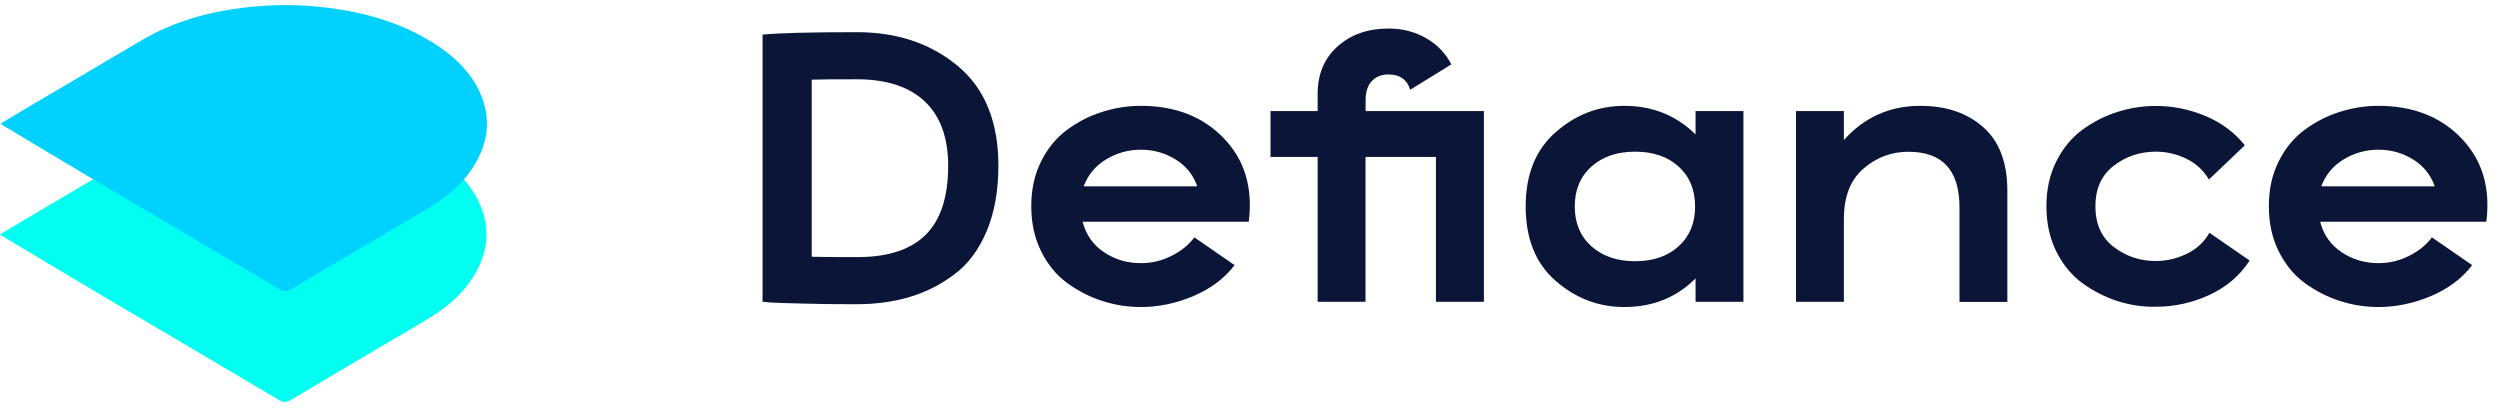
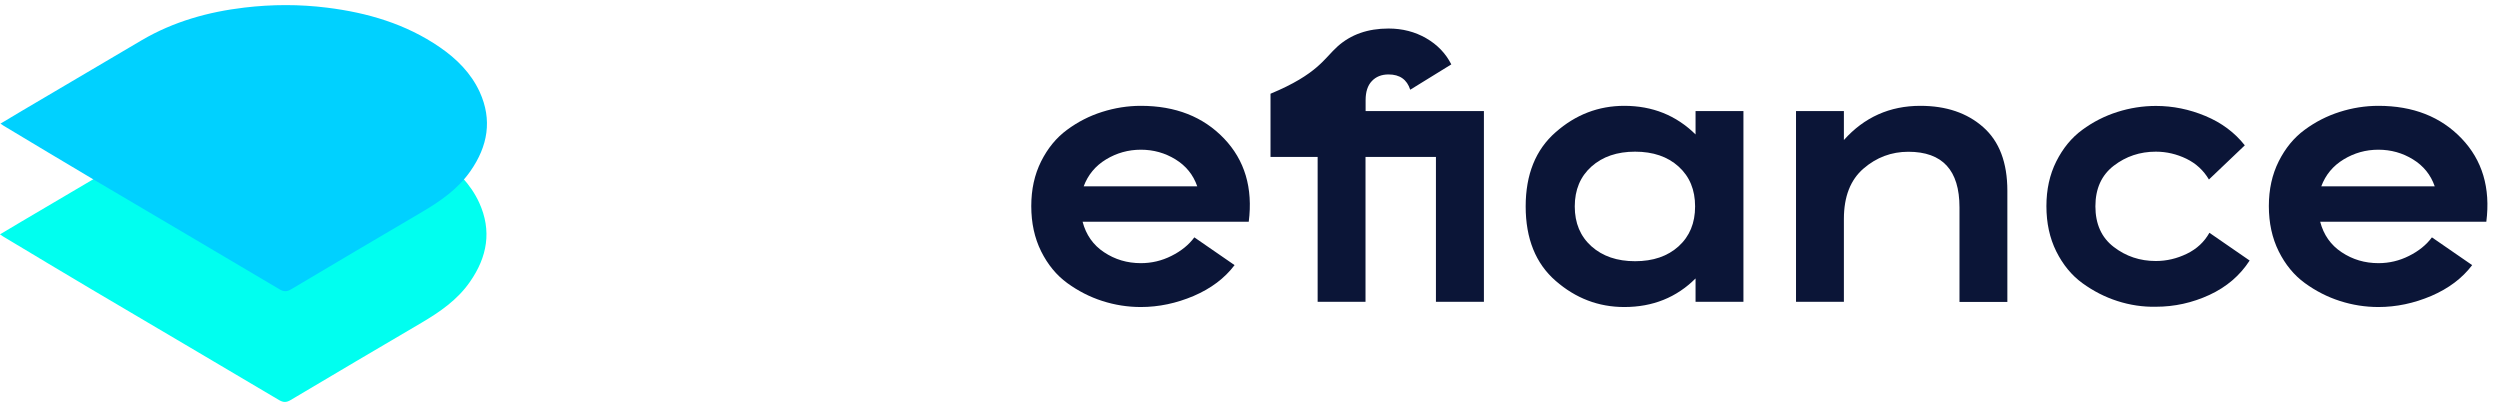
<svg xmlns="http://www.w3.org/2000/svg" width="126" height="21" viewBox="0 0 126 21" fill="none">
-   <path d="M48.272 3.325C49.638 4.461 50.319 6.137 50.319 8.357C50.319 9.615 50.121 10.709 49.732 11.643C49.337 12.578 48.798 13.305 48.108 13.822C47.417 14.343 46.666 14.723 45.845 14.967C45.028 15.211 44.136 15.333 43.179 15.333C42.151 15.333 41.24 15.324 40.451 15.3C39.658 15.281 39.127 15.263 38.86 15.249L38.433 15.206V1.743C39.282 1.663 40.869 1.621 43.179 1.621C45.211 1.621 46.906 2.189 48.272 3.325ZM46.652 11.836C47.408 11.085 47.788 9.925 47.788 8.357C47.788 6.94 47.394 5.855 46.61 5.114C45.826 4.372 44.685 3.996 43.183 3.996C42.075 3.996 41.315 4.001 40.911 4.015V12.939C41.315 12.953 42.075 12.958 43.183 12.958C44.737 12.963 45.892 12.587 46.652 11.836Z" fill="#0B1537" />
  <path d="M61.688 6.977C62.735 8.071 63.153 9.47 62.937 11.174H54.562C54.736 11.836 55.097 12.352 55.647 12.714C56.196 13.08 56.811 13.263 57.501 13.263C58.041 13.263 58.557 13.141 59.041 12.897C59.529 12.653 59.914 12.343 60.195 11.963L62.223 13.362C61.721 14.024 61.036 14.54 60.162 14.915C59.289 15.286 58.402 15.474 57.496 15.474C56.834 15.474 56.186 15.371 55.557 15.169C54.928 14.967 54.342 14.667 53.792 14.268C53.243 13.869 52.806 13.334 52.473 12.667C52.14 11.996 51.976 11.235 51.976 10.386C51.976 9.545 52.14 8.799 52.473 8.132C52.806 7.47 53.238 6.94 53.783 6.541C54.323 6.142 54.91 5.841 55.548 5.64C56.186 5.438 56.834 5.334 57.496 5.334C59.247 5.334 60.641 5.884 61.688 6.977ZM55.745 8.034C55.21 8.358 54.834 8.813 54.618 9.39H60.341C60.139 8.808 59.773 8.358 59.247 8.034C58.721 7.71 58.139 7.545 57.501 7.545C56.867 7.545 56.28 7.71 55.745 8.034Z" fill="#0B1537" />
-   <path d="M74.784 15.211H72.371V7.911H68.822V15.211H66.409V7.911H64.034V5.597H66.409V4.724C66.409 3.738 66.743 2.94 67.414 2.339C68.085 1.738 68.94 1.438 69.982 1.438C70.686 1.438 71.315 1.602 71.878 1.926C72.442 2.25 72.864 2.691 73.146 3.245L71.076 4.522C70.911 4.01 70.55 3.752 69.982 3.752C69.63 3.752 69.348 3.865 69.142 4.086C68.93 4.306 68.827 4.63 68.827 5.048V5.597H74.789V15.211H74.784Z" fill="#0B1537" />
+   <path d="M74.784 15.211H72.371V7.911H68.822V15.211H66.409V7.911H64.034V5.597V4.724C66.409 3.738 66.743 2.94 67.414 2.339C68.085 1.738 68.94 1.438 69.982 1.438C70.686 1.438 71.315 1.602 71.878 1.926C72.442 2.25 72.864 2.691 73.146 3.245L71.076 4.522C70.911 4.01 70.55 3.752 69.982 3.752C69.63 3.752 69.348 3.865 69.142 4.086C68.93 4.306 68.827 4.63 68.827 5.048V5.597H74.789V15.211H74.784Z" fill="#0B1537" />
  <path d="M87.869 5.597V15.211H85.456V14.033C84.498 14.991 83.301 15.474 81.865 15.474C80.564 15.474 79.414 15.033 78.405 14.155C77.396 13.277 76.894 12.024 76.894 10.404C76.894 8.794 77.396 7.545 78.405 6.663C79.414 5.776 80.564 5.334 81.865 5.334C83.282 5.334 84.48 5.813 85.456 6.776V5.597H87.869V5.597ZM84.602 12.414C85.156 11.911 85.433 11.245 85.433 10.404C85.433 9.564 85.156 8.897 84.602 8.395C84.048 7.893 83.315 7.644 82.409 7.644C81.503 7.644 80.771 7.893 80.208 8.395C79.649 8.897 79.368 9.564 79.368 10.404C79.368 11.245 79.649 11.911 80.208 12.414C80.771 12.916 81.503 13.165 82.409 13.165C83.315 13.165 84.048 12.916 84.602 12.414Z" fill="#0B1537" />
  <path d="M99.955 6.409C100.767 7.128 101.171 8.193 101.171 9.616V15.216H98.758V10.447C98.758 8.578 97.899 7.649 96.181 7.649C95.331 7.649 94.575 7.93 93.918 8.498C93.261 9.066 92.932 9.911 92.932 11.033V15.211H90.519V5.597H92.932V7.057C93.96 5.907 95.247 5.334 96.786 5.334C98.087 5.334 99.143 5.691 99.955 6.409Z" fill="#0B1537" />
  <path d="M106.72 15.173C106.091 14.972 105.505 14.671 104.955 14.272C104.406 13.873 103.97 13.338 103.636 12.671C103.303 12 103.139 11.24 103.139 10.39C103.139 9.55 103.303 8.803 103.636 8.137C103.97 7.475 104.401 6.944 104.946 6.545C105.486 6.146 106.077 5.846 106.711 5.644C107.345 5.442 107.997 5.339 108.659 5.339C109.509 5.339 110.344 5.508 111.152 5.846C111.964 6.184 112.626 6.677 113.138 7.325L111.33 9.047C111.058 8.587 110.682 8.24 110.194 8.001C109.706 7.766 109.194 7.644 108.654 7.644C107.856 7.644 107.152 7.878 106.533 8.353C105.918 8.827 105.608 9.507 105.608 10.399C105.608 11.291 105.918 11.977 106.533 12.446C107.148 12.92 107.856 13.155 108.654 13.155C109.194 13.155 109.715 13.033 110.218 12.789C110.72 12.545 111.096 12.193 111.354 11.732L113.382 13.131C112.893 13.887 112.217 14.465 111.354 14.864C110.49 15.263 109.589 15.46 108.654 15.46C107.997 15.474 107.349 15.375 106.72 15.173Z" fill="#0B1537" />
  <path d="M124.062 6.977C125.109 8.071 125.527 9.47 125.311 11.174H116.936C117.11 11.836 117.471 12.352 118.021 12.714C118.57 13.08 119.185 13.263 119.875 13.263C120.415 13.263 120.931 13.141 121.415 12.897C121.903 12.653 122.288 12.343 122.569 11.963L124.597 13.362C124.095 14.024 123.41 14.54 122.536 14.915C121.663 15.286 120.776 15.474 119.87 15.474C119.208 15.474 118.56 15.371 117.931 15.169C117.302 14.967 116.716 14.667 116.166 14.268C115.617 13.869 115.18 13.334 114.847 12.667C114.514 11.996 114.35 11.235 114.35 10.386C114.35 9.545 114.514 8.799 114.847 8.132C115.18 7.47 115.612 6.94 116.157 6.541C116.697 6.142 117.288 5.841 117.922 5.64C118.556 5.438 119.208 5.334 119.87 5.334C121.621 5.334 123.015 5.884 124.062 6.977ZM118.119 8.034C117.584 8.358 117.208 8.813 116.993 9.39H122.71C122.508 8.808 122.142 8.358 121.616 8.034C121.091 7.71 120.509 7.545 119.87 7.545C119.232 7.545 118.654 7.71 118.119 8.034Z" fill="#0B1537" />
  <path d="M0 11.812C0.385 11.582 0.737 11.371 1.094 11.16C3.108 9.972 5.117 8.785 7.131 7.602C8.727 6.667 10.468 6.179 12.294 5.963C13.684 5.799 15.069 5.794 16.458 5.968C18.495 6.221 20.43 6.785 22.143 7.963C22.997 8.55 23.716 9.268 24.152 10.216C24.795 11.629 24.561 12.948 23.687 14.202C23.049 15.122 22.166 15.723 21.228 16.277C19.031 17.568 16.838 18.858 14.646 20.163C14.44 20.286 14.285 20.29 14.073 20.168C10.938 18.309 7.793 16.46 4.652 14.605C3.15 13.718 1.657 12.817 0.16 11.92C0.122 11.897 0.08 11.869 0 11.812Z" fill="#00FFF0" />
  <path d="M0.024 6.231C0.409 6.001 0.761 5.79 1.118 5.578C3.132 4.391 5.141 3.203 7.155 2.02C8.751 1.086 10.493 0.598 12.319 0.382C13.708 0.217 15.093 0.213 16.483 0.386C18.52 0.64 20.454 1.203 22.167 2.381C23.022 2.968 23.74 3.687 24.177 4.635C24.82 6.048 24.585 7.367 23.712 8.62C23.073 9.54 22.191 10.141 21.252 10.695C19.055 11.986 16.863 13.277 14.671 14.582C14.464 14.704 14.309 14.709 14.098 14.587C10.962 12.728 7.817 10.878 4.676 9.024C3.174 8.137 1.681 7.235 0.184 6.339C0.146 6.315 0.104 6.287 0.024 6.231Z" fill="#00D1FF" />
</svg>